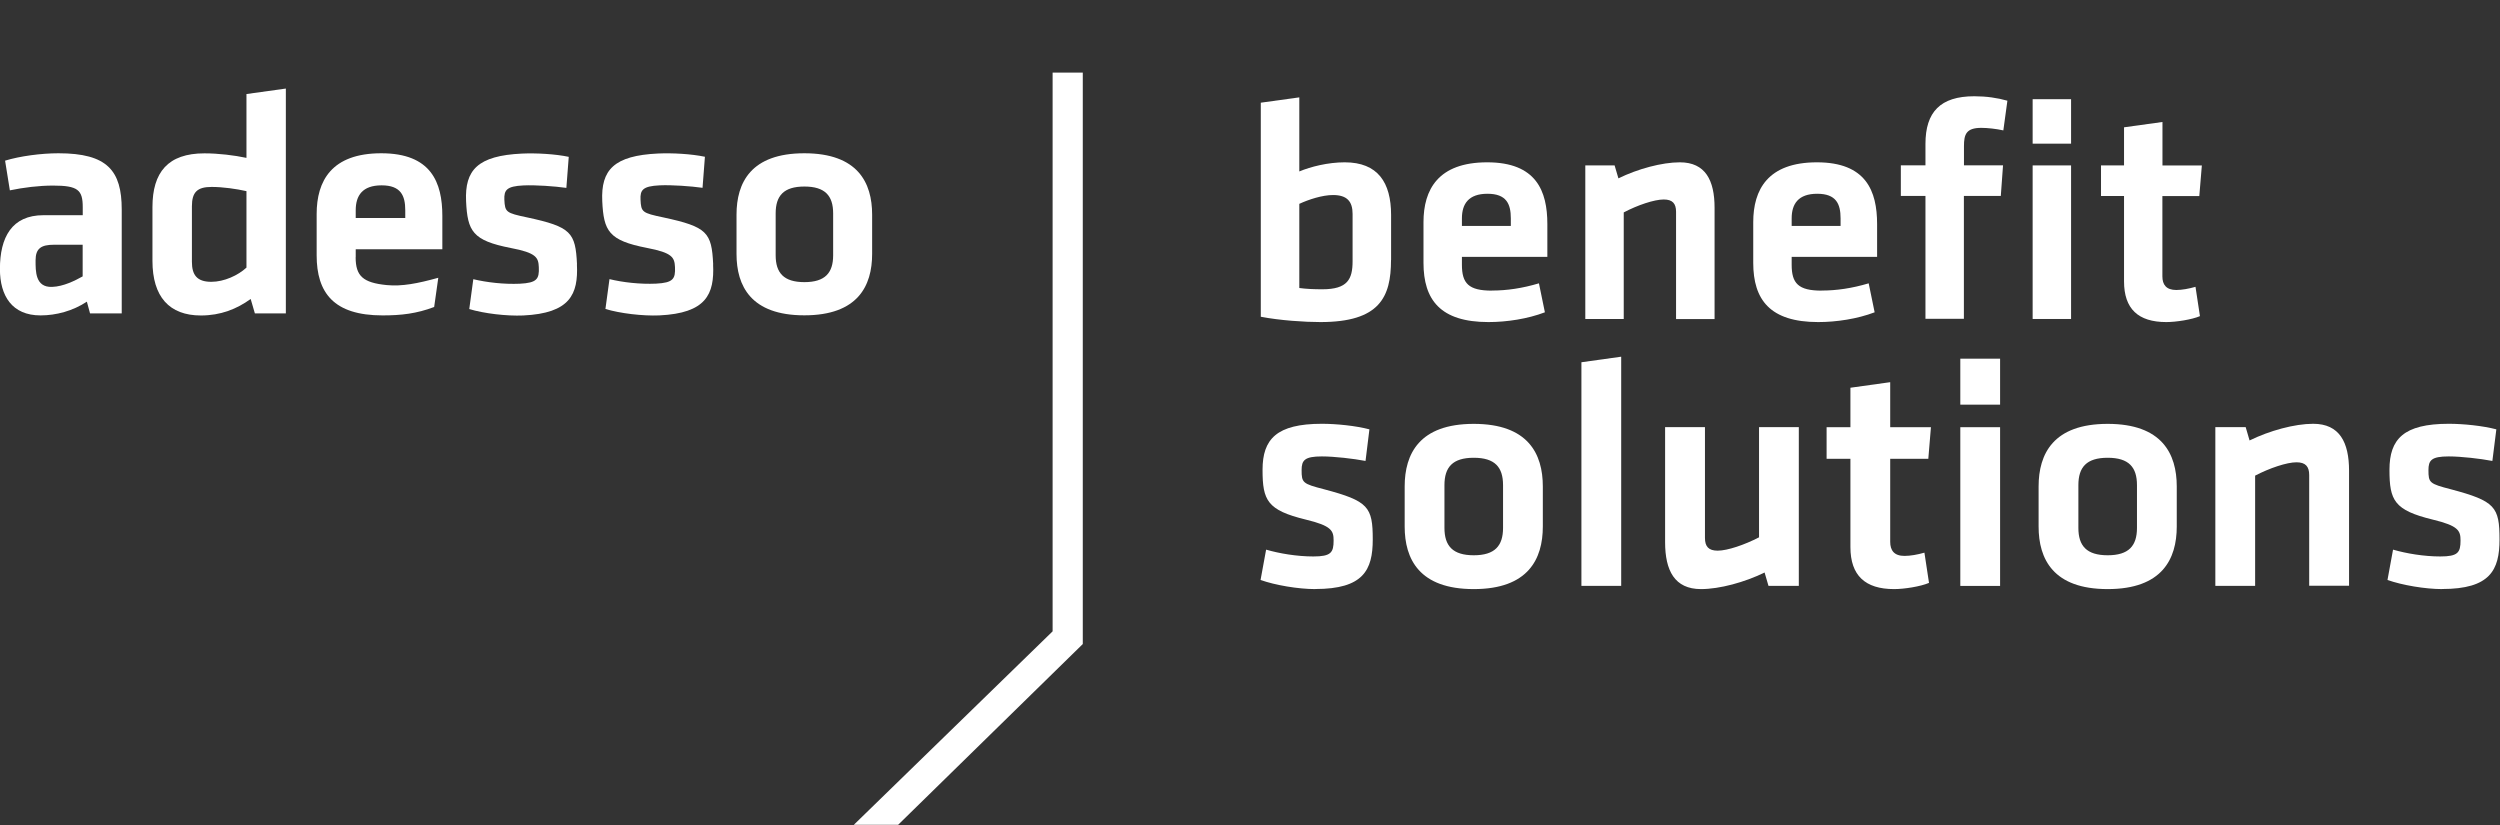
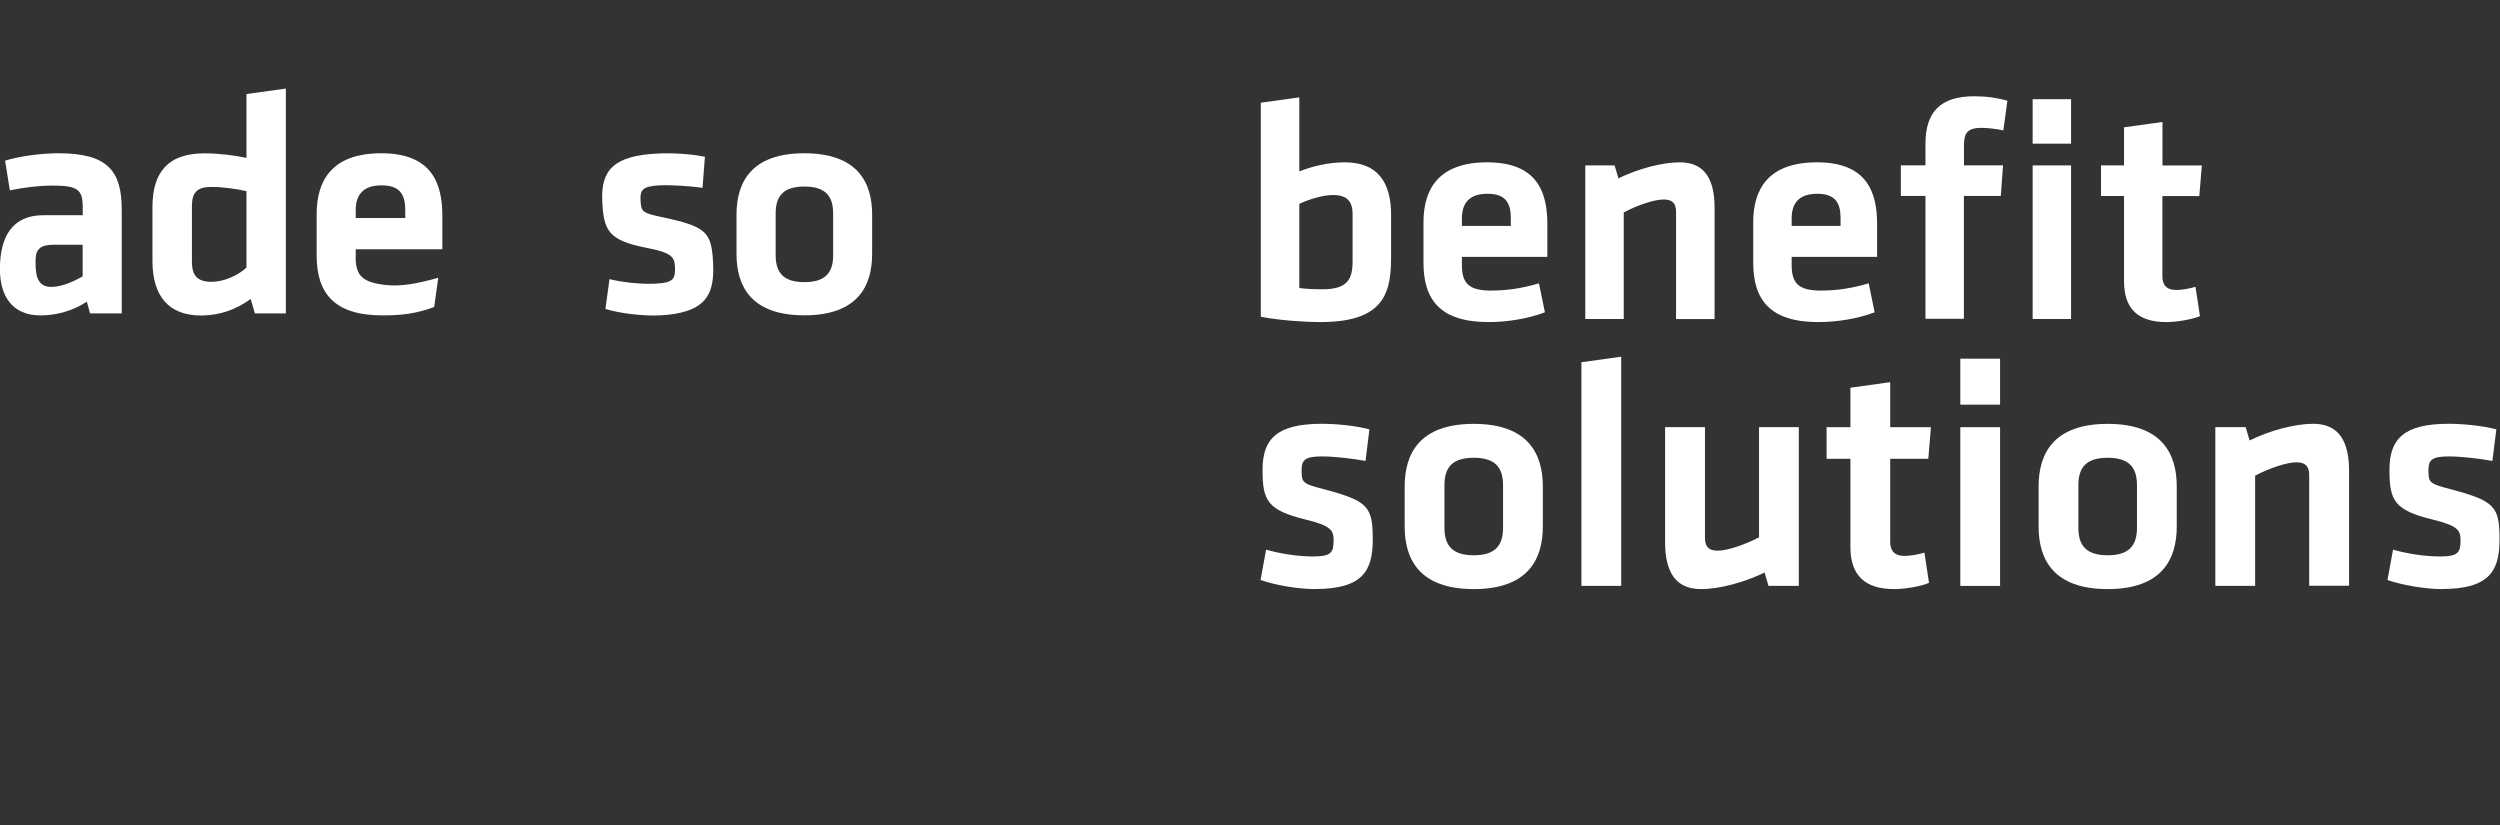
<svg xmlns="http://www.w3.org/2000/svg" width="100%" height="100%" viewBox="0 0 500 165" version="1.1" xml:space="preserve" style="fill-rule:evenodd;clip-rule:evenodd;stroke-linejoin:round;stroke-miterlimit:2;">
  <rect x="0" y="0" width="500" height="165" fill="#333333" stroke="none" />
  <g transform="matrix(1.588,0,0,1.588,-93.008,-36.63)">
    <path d="M68.99,57.87C68.06,58.39 66.58,59.15 65.13,59.2C63,59.28 63.05,57.21 63.05,55.85C63.05,54.36 63.75,53.89 65.36,53.89L68.98,53.89L68.98,57.87L68.99,57.87ZM73.9,49.46C73.9,44.55 72.09,42.37 65.93,42.37C63.76,42.37 61.06,42.73 59.21,43.3L59.81,47.04C61.54,46.68 63.47,46.44 65.25,46.44C68.39,46.44 68.99,46.99 68.99,49.16L68.99,50.17L64.04,50.17C60.05,50.17 58.56,52.96 58.56,56.95C58.56,60.33 60.09,62.79 63.67,62.79C65.64,62.79 67.74,62.23 69.51,61.06L69.91,62.54L73.9,62.54L73.9,49.46Z" style="fill:white;fill-rule:nonzero;" />
    <path d="M89.61,56.77C88.55,57.75 86.8,58.56 85.18,58.56C83.35,58.56 82.74,57.67 82.74,56.04L82.74,49.04C82.74,47.25 83.43,46.61 85.22,46.61C86.64,46.61 88.31,46.85 89.61,47.14L89.61,56.77ZM77.77,55.92C77.77,60.44 79.89,62.8 83.87,62.8C86.35,62.8 88.39,61.99 90.14,60.72L90.67,62.54L94.57,62.54L94.57,34.22L89.61,34.91L89.61,42.95C88.06,42.62 86.07,42.38 84.32,42.38C79.72,42.38 77.77,44.76 77.77,49.16L77.77,55.92Z" style="fill:white;fill-rule:nonzero;" />
    <path d="M163.5,49.94L163.5,55.22C163.5,57.43 162.49,58.6 159.88,58.6C157.27,58.6 156.26,57.43 156.26,55.22L156.26,49.94C156.26,47.72 157.27,46.56 159.88,46.56C162.49,46.56 163.5,47.73 163.5,49.94M168.41,55.05L168.41,50.1C168.41,46.07 166.6,42.37 159.87,42.37C153.14,42.37 151.33,46.07 151.33,50.1L151.33,55.05C151.33,59.08 153.14,62.78 159.87,62.78C166.6,62.78 168.41,59.08 168.41,55.05" style="fill:white;fill-rule:nonzero;" />
-     <path d="M131.24,56.35C131.05,52.34 130.5,51.64 124.97,50.45C122.29,49.89 122.17,49.78 122.09,48.22C122.04,47.01 122.37,46.52 124.5,46.42C126.02,46.35 128.41,46.52 129.9,46.73L130.2,42.82C128.49,42.46 126.11,42.33 124.31,42.41C118.73,42.67 117.09,44.48 117.27,48.41C117.45,52.18 118.07,53.36 122.9,54.3C126.11,54.91 126.38,55.5 126.43,56.71C126.5,58.2 126.2,58.69 124.04,58.8C122.03,58.89 119.85,58.63 118.18,58.23L117.67,61.99C119.51,62.55 122.38,62.89 124.46,62.8C130.36,62.52 131.41,60.14 131.23,56.37" style="fill:white;fill-rule:nonzero;" />
    <path d="M148.39,56.35C148.2,52.34 147.65,51.64 142.12,50.45C139.44,49.89 139.31,49.78 139.24,48.21C139.18,47 139.52,46.51 141.65,46.41C143.18,46.34 145.56,46.51 147.05,46.72L147.35,42.81C145.64,42.45 143.26,42.32 141.46,42.4C135.88,42.66 134.24,44.47 134.42,48.4C134.6,52.17 135.22,53.35 140.05,54.29C143.25,54.9 143.52,55.49 143.58,56.7C143.65,58.19 143.35,58.68 141.19,58.79C139.18,58.88 137,58.63 135.33,58.22L134.82,61.98C136.66,62.54 139.53,62.88 141.61,62.79C147.51,62.51 148.56,60.13 148.38,56.36" style="fill:white;fill-rule:nonzero;" />
    <path d="M103.37,49.55C103.37,47.7 104.21,46.41 106.63,46.41C109.05,46.41 109.61,47.7 109.61,49.55L109.61,50.52L103.37,50.52L103.37,49.55ZM103.37,55.47L103.37,54.46L114.28,54.46L114.28,50.27C114.28,46.04 112.87,42.37 106.59,42.37C100.31,42.37 98.45,45.87 98.45,50.02L98.45,55.22C98.45,59.93 100.59,62.79 106.75,62.79C109.09,62.79 111.04,62.57 113.25,61.73L113.77,58.05C111.17,58.77 109.19,59.16 107.26,58.97C104.29,58.67 103.36,57.84 103.36,55.46" style="fill:white;fill-rule:nonzero;" />
  </g>
  <g transform="matrix(1.588,0,0,1.588,-93.008,-36.63)">
-     <path d="M191.14,32.21L191.14,102.58L166.1,126.95L171.68,126.95L194.94,104.18L194.94,32.21L191.14,32.21Z" style="fill:white;fill-rule:nonzero;" />
-   </g>
+     </g>
  <g transform="matrix(1.588,0,0,1.588,-93.008,-36.63)">
    <path d="M224.22,97.26C222.09,97.26 219.17,96.77 217.33,96.11L218.03,92.29C219.71,92.78 221.93,93.15 223.98,93.15C226.2,93.15 226.53,92.66 226.53,91.14C226.53,89.91 226.28,89.29 223.04,88.51C218.16,87.32 217.58,86.09 217.58,82.23C217.58,78.37 219.35,76.44 225.05,76.44C226.9,76.44 229.32,76.69 231.04,77.14L230.55,81.12C229.03,80.83 226.61,80.55 225.05,80.55C222.87,80.55 222.5,81.04 222.5,82.27C222.5,83.87 222.62,83.99 225.34,84.69C230.92,86.17 231.46,86.91 231.46,91.01C231.46,94.87 230.27,97.25 224.23,97.25L224.22,97.26Z" style="fill:white;fill-rule:nonzero;" />
    <path d="M244.18,97.26C237.32,97.26 235.48,93.48 235.48,89.38L235.48,84.33C235.48,80.23 237.33,76.45 244.18,76.45C251.03,76.45 252.88,80.23 252.88,84.33L252.88,89.38C252.88,93.48 251.03,97.26 244.18,97.26ZM244.18,80.72C241.51,80.72 240.49,81.91 240.49,84.17L240.49,89.55C240.49,91.81 241.52,93 244.18,93C246.84,93 247.87,91.81 247.87,89.55L247.87,84.17C247.87,81.91 246.85,80.72 244.18,80.72Z" style="fill:white;fill-rule:nonzero;" />
    <path d="M257.74,96.85L257.74,68.69L262.75,67.99L262.75,96.85L257.74,96.85Z" style="fill:white;fill-rule:nonzero;" />
    <path d="M273.3,76.86L273.3,90.82C273.3,91.89 273.75,92.42 274.9,92.42C276.13,92.42 278.3,91.68 280.11,90.74L280.11,76.86L285.12,76.86L285.12,96.85L281.3,96.85L280.81,95.17C278.31,96.4 275.14,97.26 272.8,97.26C269.47,97.26 268.28,94.92 268.28,91.35L268.28,76.86L273.3,76.86Z" style="fill:white;fill-rule:nonzero;" />
    <path d="M301.51,96.48C300.44,96.94 298.39,97.26 297.12,97.26C293.47,97.26 291.62,95.54 291.62,91.97L291.62,80.85L288.62,80.85L288.62,76.87L291.62,76.87L291.62,71.9L296.63,71.2L296.63,76.87L301.76,76.87L301.43,80.85L296.63,80.85L296.63,91.31C296.63,92.38 297.12,93.08 298.43,93.08C299.17,93.08 300.08,92.92 300.94,92.67L301.52,96.49L301.51,96.48Z" style="fill:white;fill-rule:nonzero;" />
    <path d="M305.46,74.03L305.46,68.24L310.47,68.24L310.47,74.03L305.46,74.03ZM305.46,96.86L305.46,76.87L310.47,76.87L310.47,96.86L305.46,96.86Z" style="fill:white;fill-rule:nonzero;" />
    <path d="M324.02,97.26C317.16,97.26 315.32,93.48 315.32,89.38L315.32,84.33C315.32,80.23 317.17,76.45 324.02,76.45C330.87,76.45 332.72,80.23 332.72,84.33L332.72,89.38C332.72,93.48 330.87,97.26 324.02,97.26ZM324.02,80.72C321.35,80.72 320.33,81.91 320.33,84.17L320.33,89.55C320.33,91.81 321.36,93 324.02,93C326.68,93 327.71,91.81 327.71,89.55L327.71,84.17C327.71,81.91 326.69,80.72 324.02,80.72Z" style="fill:white;fill-rule:nonzero;" />
    <path d="M349.4,96.85L349.4,82.9C349.4,81.83 348.95,81.29 347.8,81.29C346.57,81.29 344.39,82.03 342.59,82.97L342.59,96.85L337.58,96.85L337.58,76.86L341.4,76.86L341.89,78.54C344.39,77.31 347.56,76.44 349.9,76.44C353.23,76.44 354.42,78.78 354.42,82.35L354.42,96.84L349.41,96.84L349.4,96.85Z" style="fill:white;fill-rule:nonzero;" />
    <path d="M366.16,97.26C364.03,97.26 361.11,96.77 359.26,96.11L359.96,92.29C361.64,92.78 363.86,93.15 365.91,93.15C368.13,93.15 368.46,92.66 368.46,91.14C368.46,89.91 368.21,89.29 364.97,88.51C360.09,87.32 359.51,86.09 359.51,82.23C359.51,78.37 361.28,76.44 366.98,76.44C368.83,76.44 371.25,76.69 372.97,77.14L372.47,81.12C370.95,80.83 368.53,80.55 366.97,80.55C364.79,80.55 364.42,81.04 364.42,82.27C364.42,83.87 364.54,83.99 367.25,84.69C372.83,86.17 373.37,86.91 373.37,91.01C373.37,94.87 372.18,97.25 366.14,97.25L366.16,97.26Z" style="fill:white;fill-rule:nonzero;" />
  </g>
  <g transform="matrix(1.588,0,0,1.588,-93.008,-36.63)">
    <path d="M233.76,55.81C233.76,60.49 232.33,63.63 224.87,63.63C222.92,63.63 219.79,63.43 217.36,62.96L217.36,36L222.21,35.33L222.21,44.66C223.64,44.06 225.82,43.51 227.93,43.51C232.1,43.51 233.77,46.05 233.77,50.14L233.77,55.82L233.76,55.81ZM222.21,59.34C223.08,59.46 224.08,59.5 225.11,59.5C228.29,59.5 228.92,58.23 228.92,55.97L228.92,50.01C228.92,48.46 228.24,47.63 226.46,47.63C225.11,47.63 223.4,48.19 222.21,48.74L222.21,59.34Z" style="fill:white;fill-rule:nonzero;" />
    <path d="M246.47,59.66C248.34,59.66 250.28,59.38 252.39,58.75L253.14,62.4C250.96,63.23 248.34,63.63 246.03,63.63C239.96,63.63 237.85,60.81 237.85,56.17L237.85,51.05C237.85,46.96 239.68,43.51 245.87,43.51C252.06,43.51 253.45,47.12 253.45,51.29L253.45,55.42L242.69,55.42L242.69,56.41C242.69,58.75 243.52,59.67 246.46,59.67L246.47,59.66ZM242.69,51.52L248.85,51.52L248.85,50.57C248.85,48.74 248.29,47.47 245.91,47.47C243.53,47.47 242.69,48.74 242.69,50.57L242.69,51.52Z" style="fill:white;fill-rule:nonzero;" />
    <path d="M269.66,63.25L269.66,49.74C269.66,48.71 269.22,48.19 268.11,48.19C266.92,48.19 264.81,48.9 263.07,49.82L263.07,63.24L258.23,63.24L258.23,43.9L261.92,43.9L262.4,45.53C264.82,44.34 267.88,43.51 270.14,43.51C273.35,43.51 274.51,45.77 274.51,49.23L274.51,63.25L269.66,63.25Z" style="fill:white;fill-rule:nonzero;" />
    <path d="M288,59.66C289.87,59.66 291.81,59.38 293.92,58.75L294.67,62.4C292.49,63.23 289.87,63.63 287.56,63.63C281.49,63.63 279.38,60.81 279.38,56.17L279.38,51.05C279.38,46.96 281.21,43.51 287.4,43.51C293.59,43.51 294.98,47.12 294.98,51.29L294.98,55.42L284.22,55.42L284.22,56.41C284.22,58.75 285.05,59.67 287.99,59.67L288,59.66ZM284.22,51.52L290.38,51.52L290.38,50.57C290.38,48.74 289.82,47.47 287.44,47.47C285.06,47.47 284.22,48.74 284.22,50.57L284.22,51.52Z" style="fill:white;fill-rule:nonzero;" />
    <path d="M310.88,39.49C309.97,39.29 308.89,39.17 308.1,39.17C306.19,39.17 305.92,40 305.92,41.47L305.92,43.89L310.84,43.89L310.56,47.74L305.91,47.74L305.91,63.22L301.07,63.22L301.07,47.74L297.97,47.74L297.97,43.89L301.07,43.89L301.07,41.19C301.07,37.18 302.94,35.19 307.22,35.19C308.73,35.19 310.12,35.39 311.39,35.75L310.88,39.48L310.88,39.49Z" style="fill:white;fill-rule:nonzero;" />
    <path d="M314.57,41.16L314.57,35.56L319.41,35.56L319.41,41.16L314.57,41.16ZM314.57,63.24L314.57,43.9L319.41,43.9L319.41,63.24L314.57,63.24Z" style="fill:white;fill-rule:nonzero;" />
    <path d="M335.65,62.88C334.62,63.32 332.63,63.63 331.4,63.63C327.86,63.63 326.08,61.96 326.08,58.51L326.08,47.75L323.18,47.75L323.18,43.9L326.08,43.9L326.08,39.1L330.92,38.43L330.92,43.91L335.88,43.91L335.56,47.76L330.91,47.76L330.91,57.88C330.91,58.91 331.39,59.59 332.66,59.59C333.37,59.59 334.25,59.43 335.08,59.19L335.64,62.88L335.65,62.88Z" style="fill:white;fill-rule:nonzero;" />
  </g>
</svg>